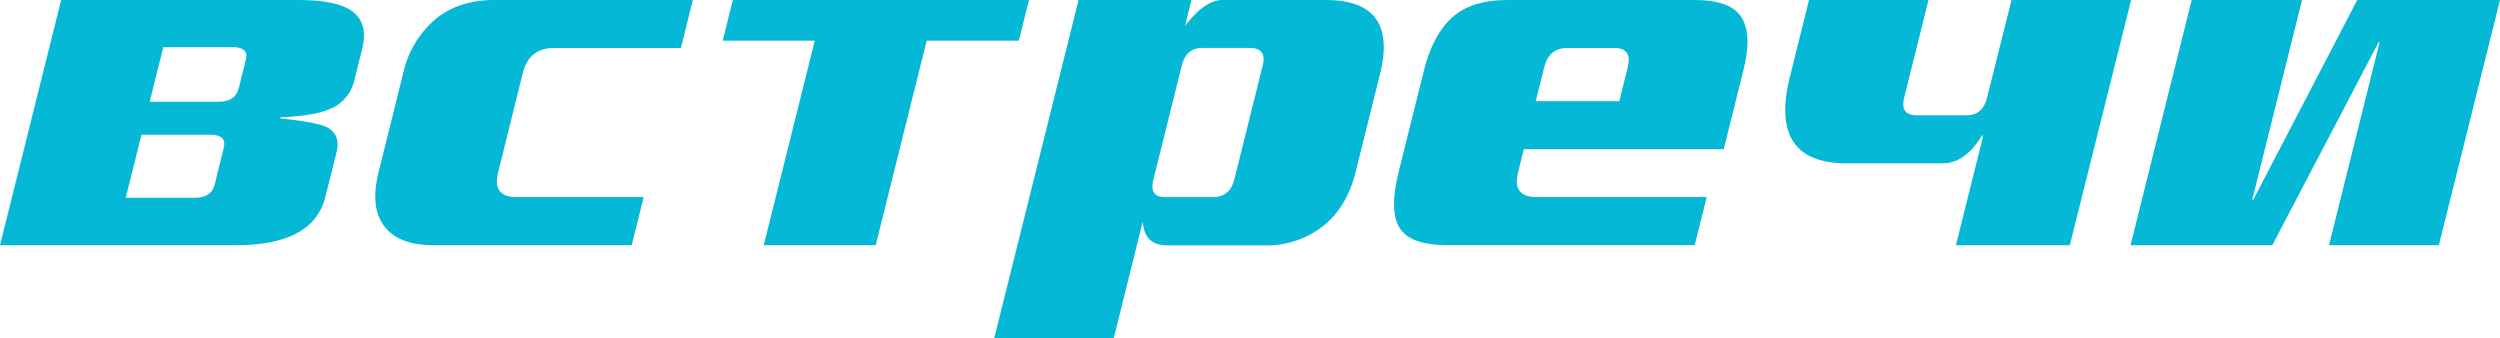
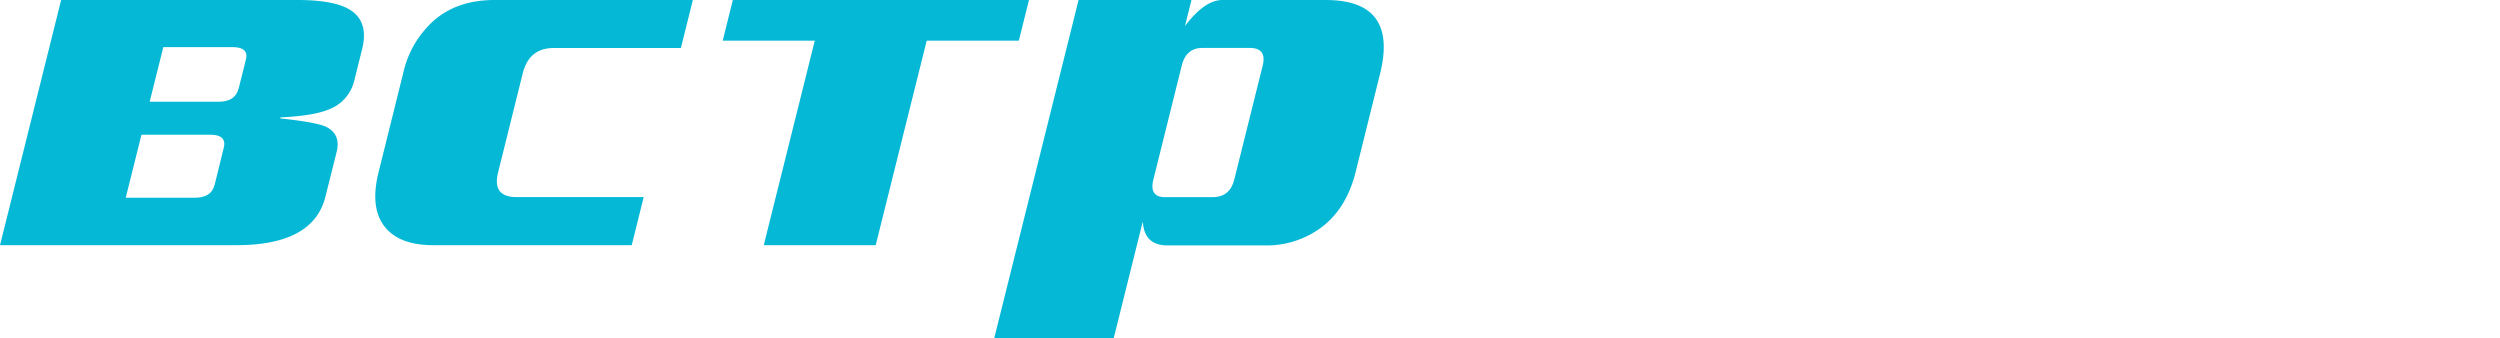
<svg xmlns="http://www.w3.org/2000/svg" viewBox="0 0 608.83 82.33">
  <defs>
    <style>.cls-1{fill:#05b9d6;}</style>
  </defs>
  <title>встречи_1</title>
  <g id="Слой_2" data-name="Слой 2">
    <g id="Слой_2-2" data-name="Слой 2">
      <path class="cls-1" d="M79.25,47.9Q76.31,59.71,57.57,59.71H0L14.89,0H72.46Q82.32,0,86,2.92t2.22,8.9l-1.93,7.75A9.94,9.94,0,0,1,80,26.68q-3.7,1.53-11.69,1.91l-.06.25q8.52.89,11.08,2c2.49,1.19,3.38,3.26,2.64,6.23Zm-27-2.8L54.49,36q.8-3.18-3.27-3.18H34.45L30.62,48.15H47.38C50.1,48.15,51.71,47.14,52.21,45.1Zm5.86-23.5,1.78-7.12q.75-3-3.31-3H39.77L36.45,24.77H53.21C55.93,24.77,57.55,23.72,58.07,21.6Z" />
      <path class="cls-1" d="M153.85,59.71H105.52q-8.74,0-12.2-5-3.18-4.57-1.11-12.83l6-24.14a24.06,24.06,0,0,1,7.75-13Q111.66,0,120.41,0h48.32l-2.91,11.69H134.88q-6,0-7.56,6.1l-6,24.14Q119.77,48,125.82,48h30.94Z" />
      <path class="cls-1" d="M248.12,9.91H225.68l-12.42,49.8H186l12.42-49.8H176L178.47,0h72.12Z" />
      <path class="cls-1" d="M330.13,41.93q-2.07,8.25-7.54,12.83a22.26,22.26,0,0,1-14.74,5H284.31c-3.8,0-5.79-1.94-6-5.84l-7.09,28.46h-29.1L262.67,0h27.49l-1.58,6.35Q293.37,0,297.68,0h25.15q17.75,0,13.25,18Zm-29.54,1.78L307.5,16q1.06-4.32-3.12-4.32H292.79q-3.94,0-5,4.32l-6.9,27.7c-.72,2.88.23,4.31,2.86,4.31h11.59C298.11,48,299.87,46.59,300.59,43.71Z" />
-       <path class="cls-1" d="M419.79,36.34h-48.7l-1.39,5.59Q368.17,48,374.22,48h41.42l-2.92,11.69h-60.4q-8.88,0-11.47-4.19t-.25-13.59L346.81,17Q349,8.4,353.71,4.19T367.21,0H412.7q8.74,0,11.4,4.19T424.6,17ZM394.35,24.65l2.06-8.26q1.17-4.69-3.27-4.7H381.67q-4.43,0-5.61,4.7L374,24.65Z" />
-       <path class="cls-1" d="M504.07,59.71H476.33l6.53-26.17-.06-.76q-4.2,7-9.63,7H449.75q-19.11,0-13.85-21.09L440.56,0h29.09l-5.92,23.76c-.72,2.88.31,4.32,3.11,4.32h12.08q3.94,0,5-4.32L489.87,0H519Z" />
-       <path class="cls-1" d="M533.75,0h26.87L548.49,48.66h.25L574.06,0h34.77L593.94,59.71H567.19l12.32-49.42h-.25L553.38,59.71H518.86Z" />
    </g>
  </g>
</svg>